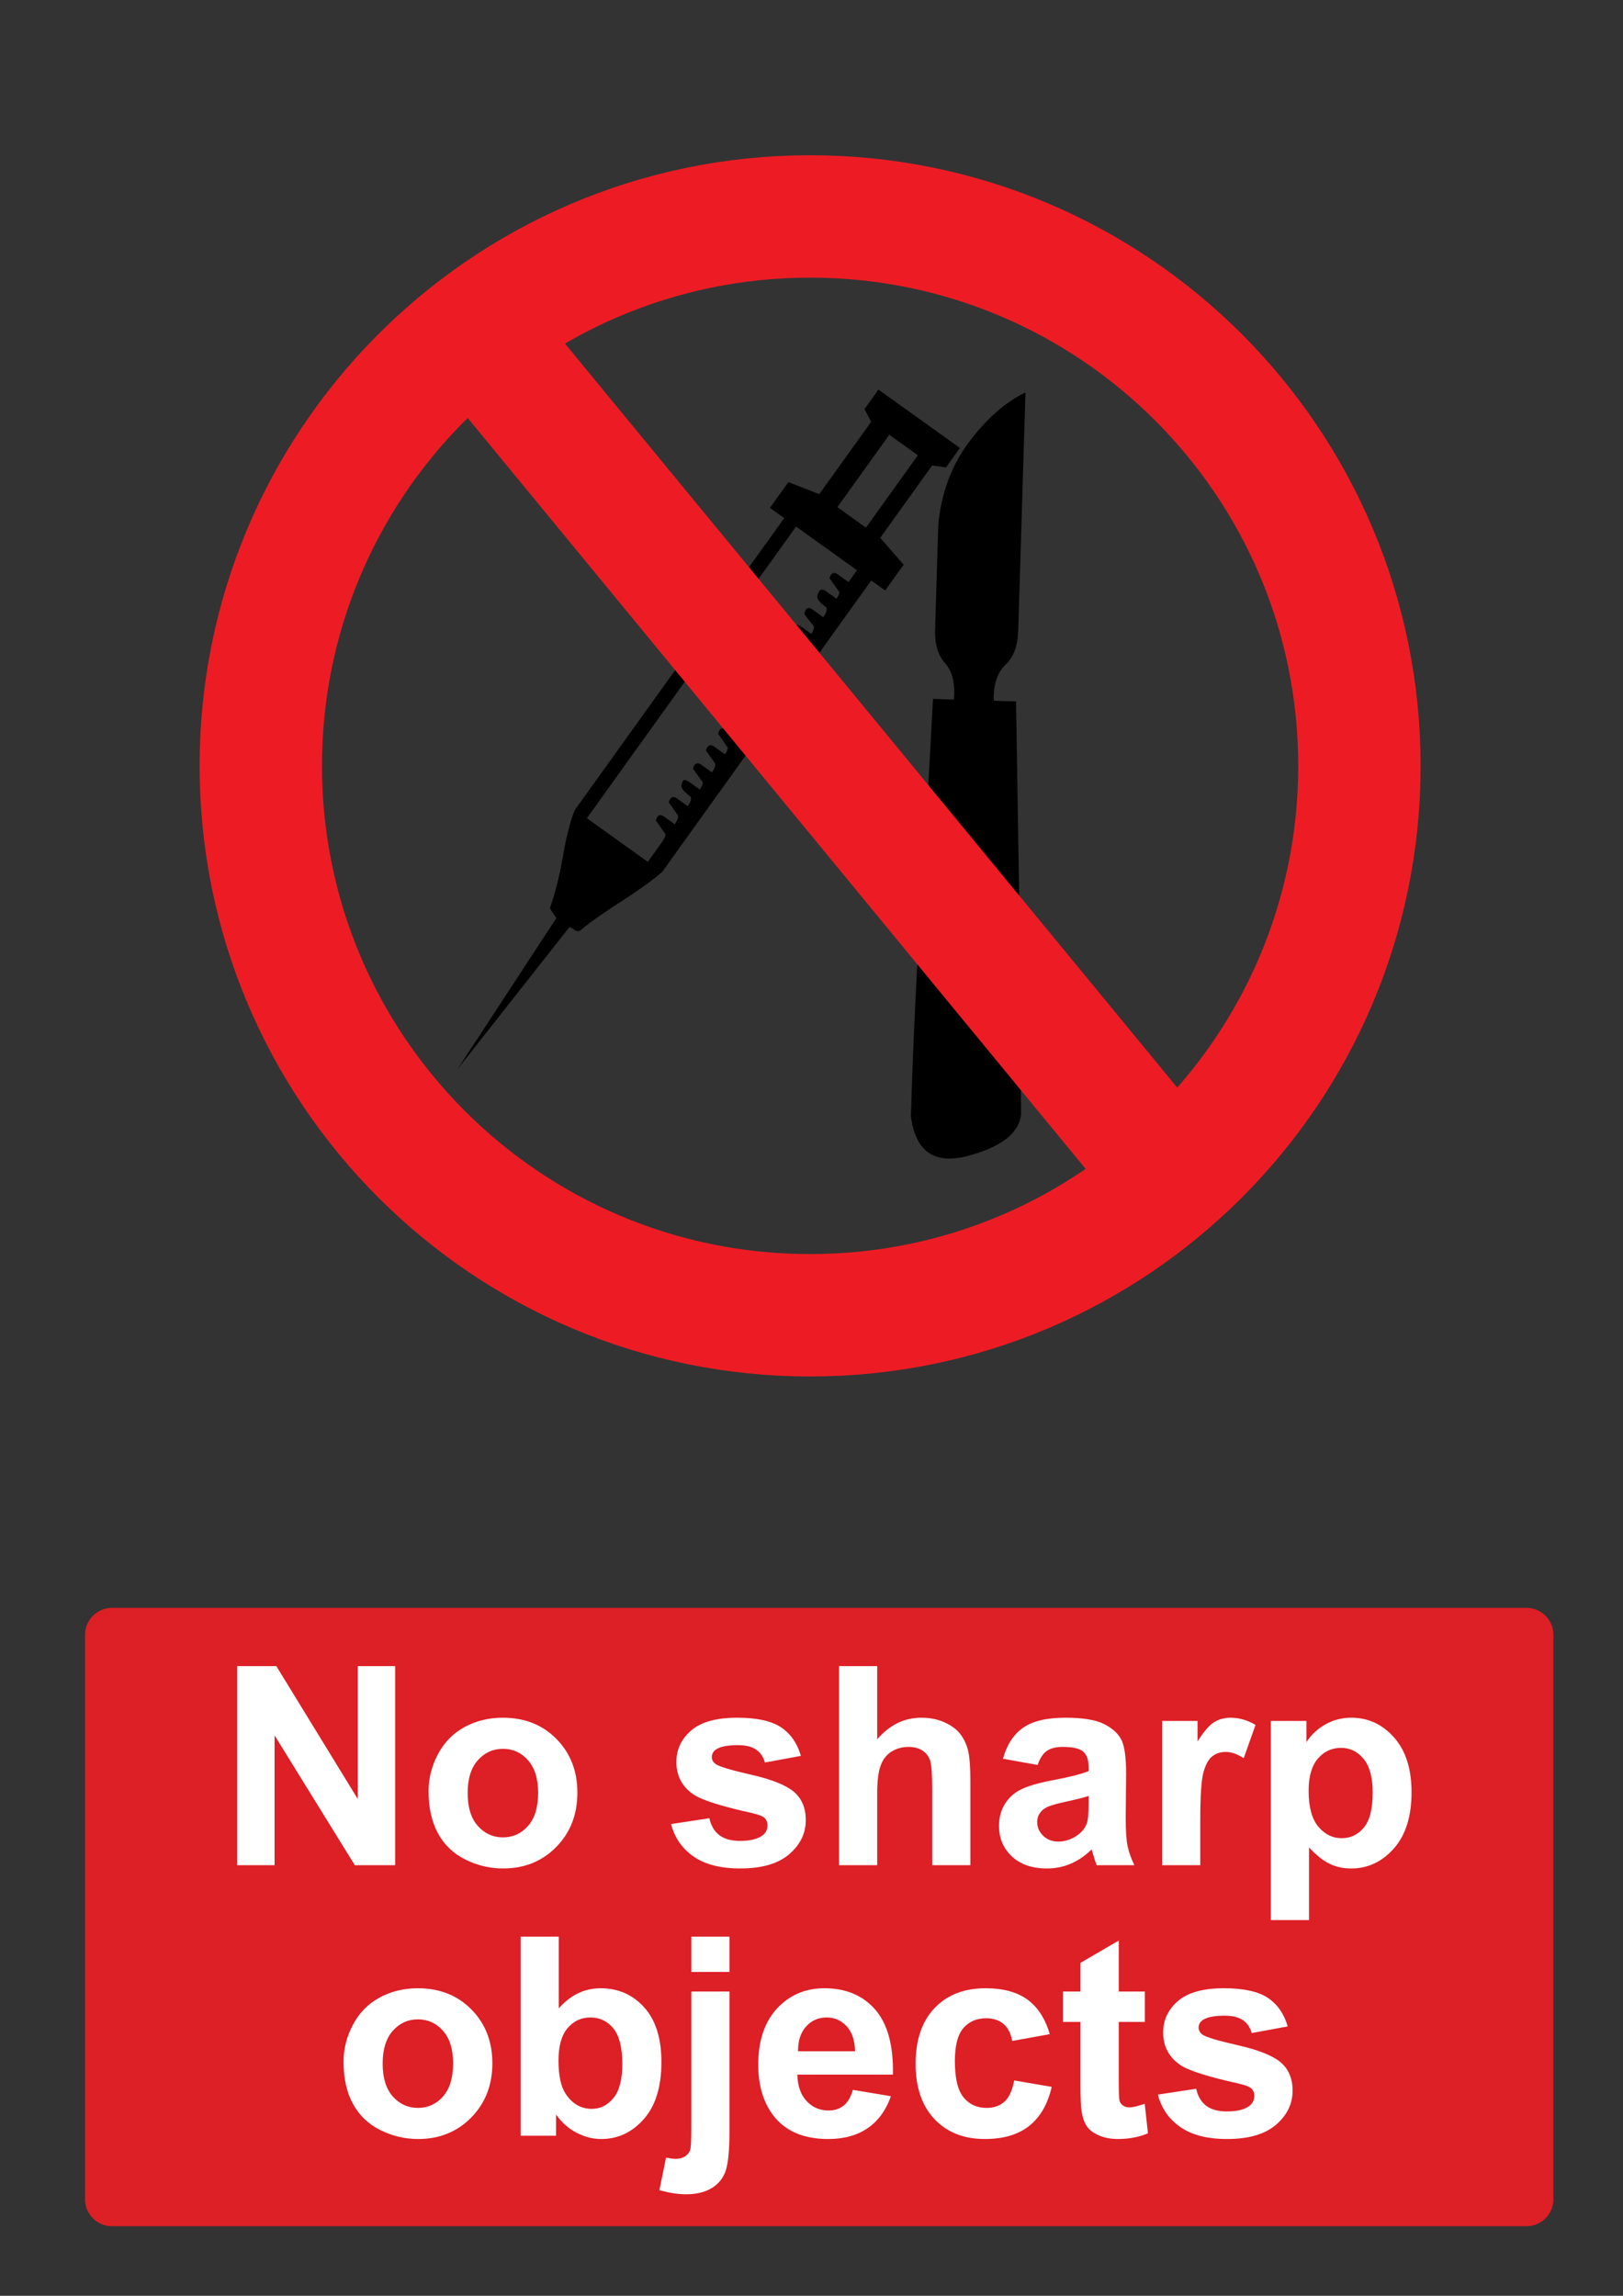
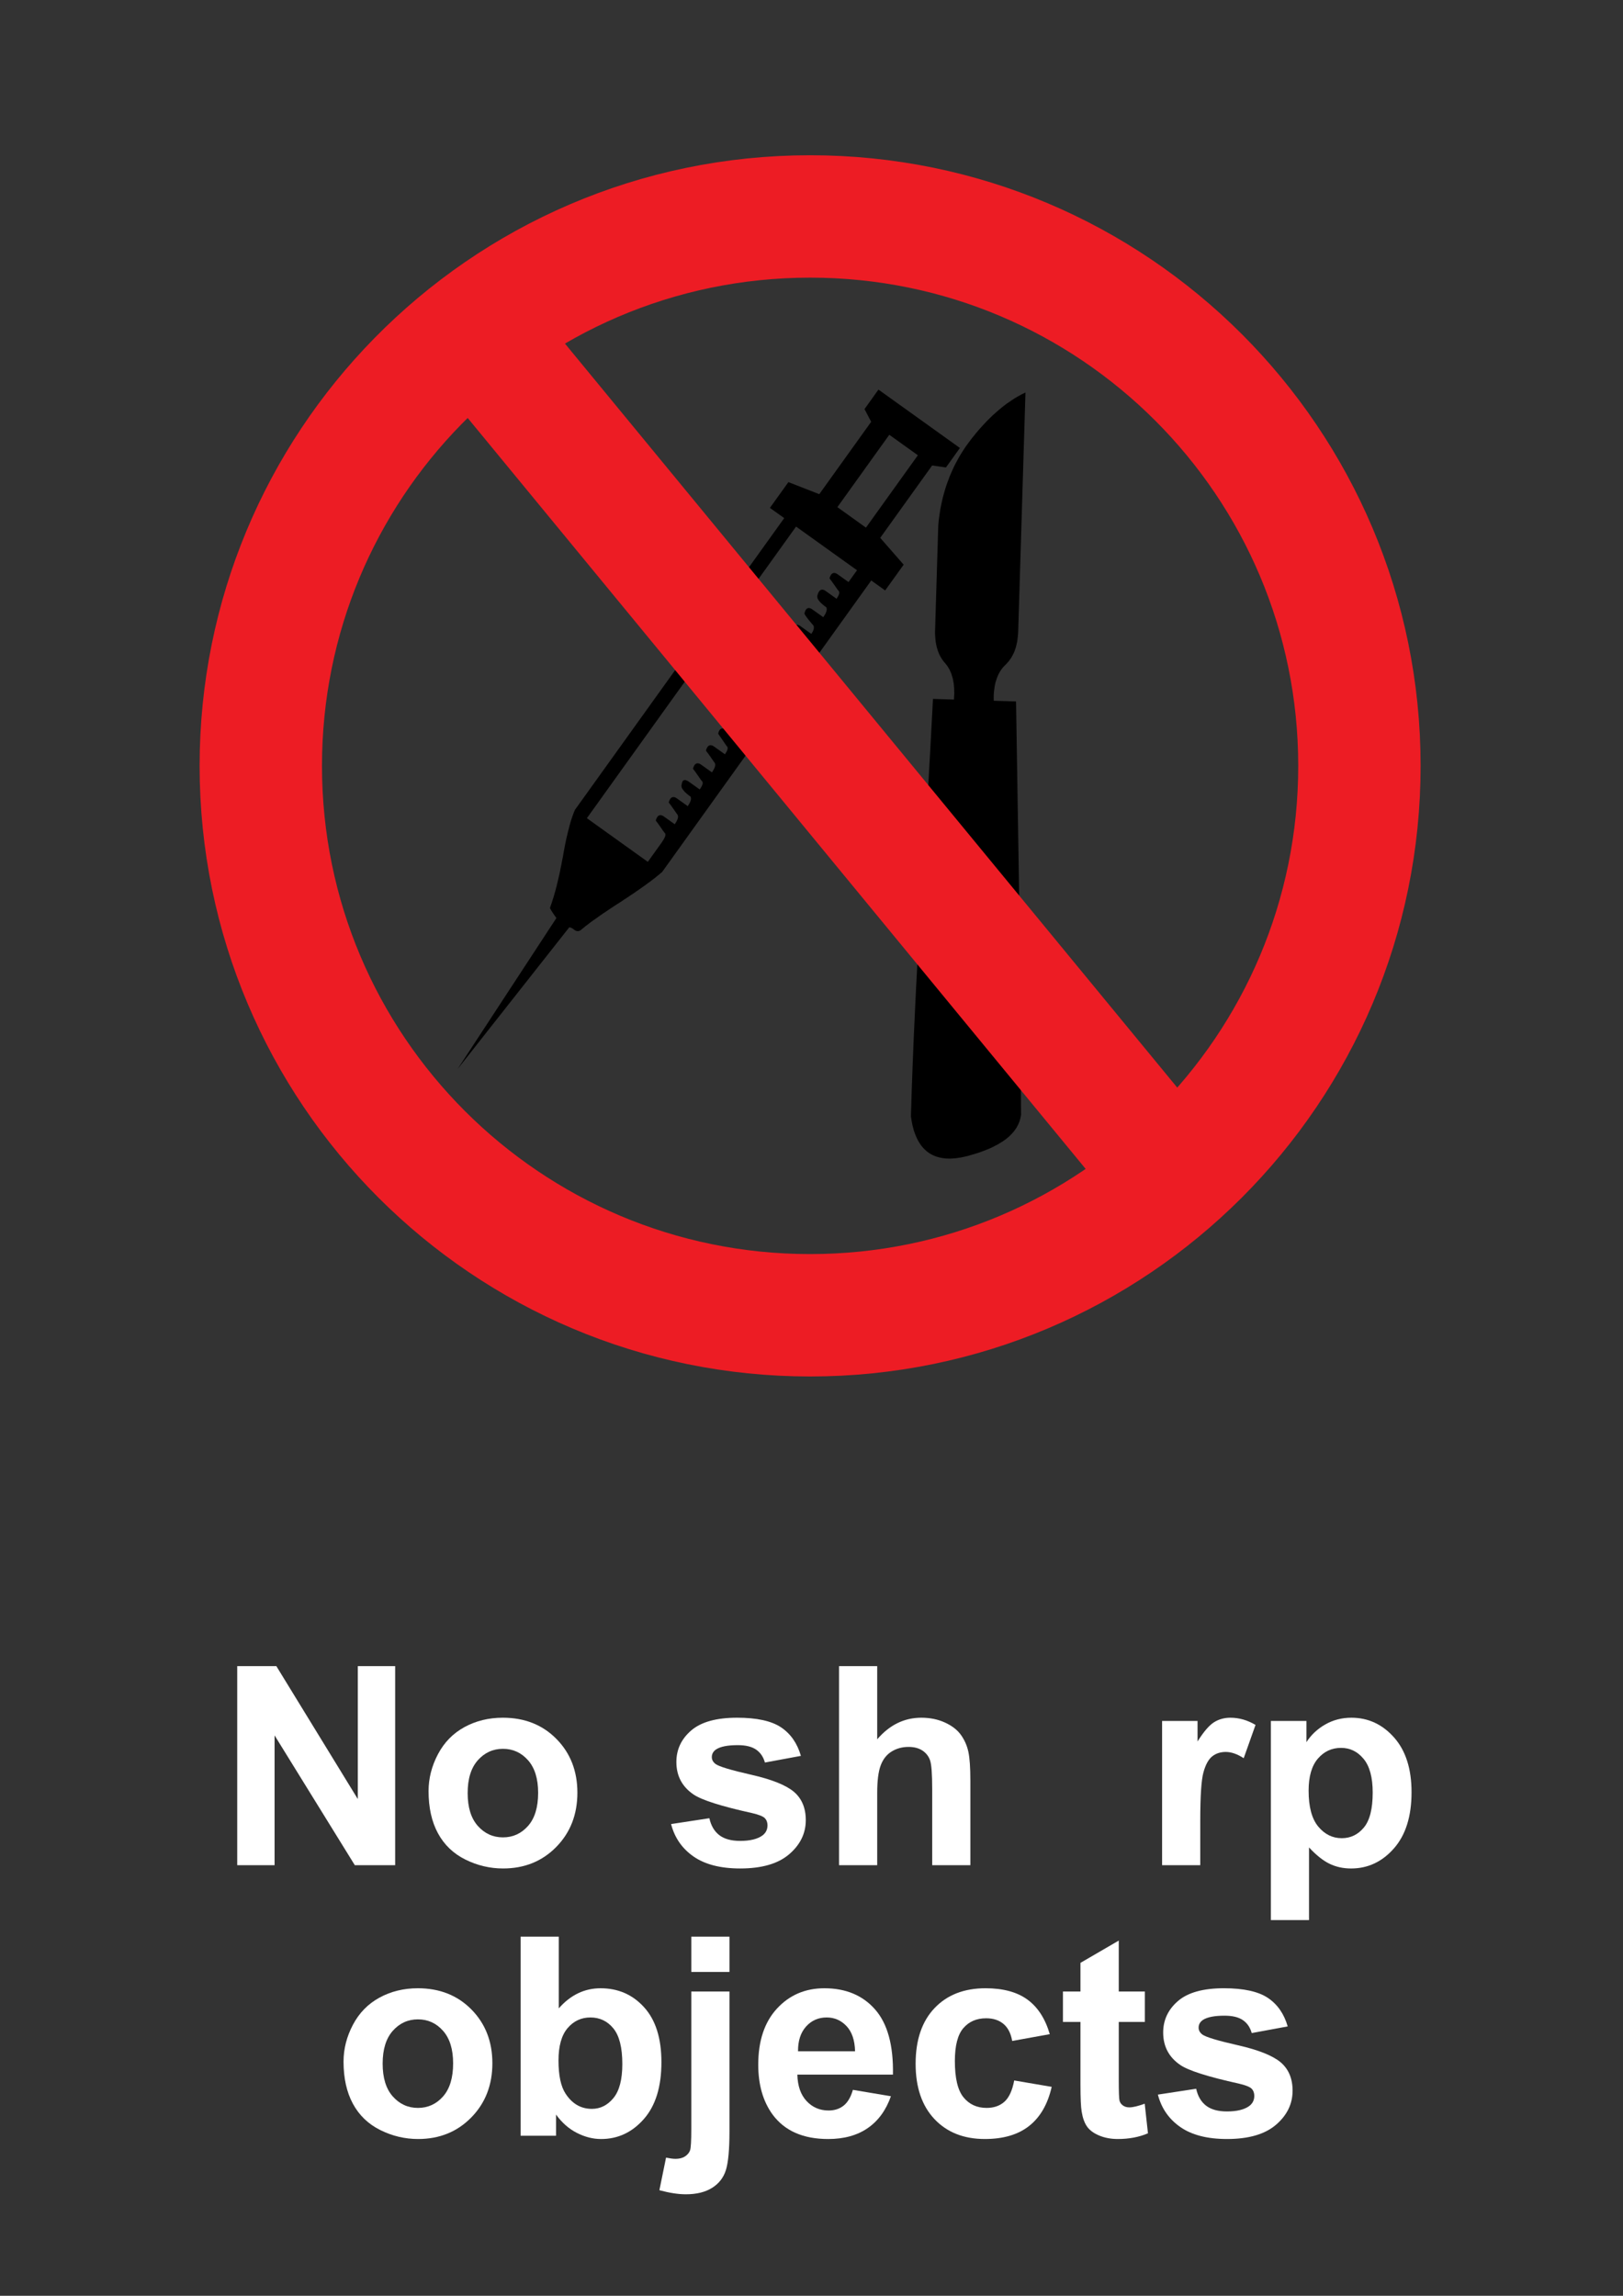
<svg xmlns="http://www.w3.org/2000/svg" version="1.1" baseProfile="tiny" id="Layer_1" x="0px" y="0px" width="595.279px" height="841.89px" viewBox="0 0 595.279 841.89" xml:space="preserve">
  <rect x="0" y="0" width="595.279" height="841.89" fill="#333333" stroke="none" />
  <polyline points="334.109,409.33 334.401,399.787 334.747,390.246 335.133,380.704 335.572,371.162 336.029,361.603 336.54,352.061   337.071,342.499 337.675,332.958 338.296,323.417 338.918,313.874 339.504,304.296 340.09,294.737 340.638,285.14 340.895,280.333   341.169,275.543 341.682,265.91 342.191,256.295 349.893,256.533 349.947,255.437 350.003,254.394 349.984,253.371 349.966,252.402   349.872,251.433 349.782,250.538 349.618,249.642 349.452,248.819 349.217,247.996 348.979,247.21 348.666,246.46 348.356,245.749   347.971,245.054 347.587,244.414 347.15,243.811 346.692,243.244 346.197,242.678 345.74,242.074 345.32,241.452 344.954,240.813   344.589,240.118 344.277,239.405 344.004,238.674 343.766,237.925 343.527,237.102 343.362,236.28 343.198,235.42 343.107,234.543   343.017,233.61 342.96,232.679 342.942,231.709 342.979,230.723 344.13,192.738 344.332,190.581 344.626,188.479 344.954,186.395   345.376,184.367 345.83,182.338 346.381,180.363 346.966,178.408 347.643,176.506 348.356,174.605 349.16,172.758 350.003,170.913   350.935,169.139 351.904,167.366 352.965,165.648 354.079,163.948 355.27,162.303 356.493,160.676 357.739,159.141 358.982,157.659   360.243,156.252 361.506,154.882 362.786,153.583 364.066,152.341 365.384,151.171 366.682,150.037 368,148.978 369.315,147.972   370.669,147.058 372.004,146.162 373.357,145.358 374.729,144.609 376.118,143.933 373.448,231.655 373.395,232.641 373.34,233.117   373.303,233.61 373.23,234.068 373.175,234.543 373.047,235.457 372.937,235.877 372.845,236.315 372.735,236.737 372.645,237.175   372.389,237.997 372.242,238.381 372.114,238.784 371.784,239.533 371.602,239.88 371.438,240.246 371.234,240.575 371.054,240.922   370.65,241.599 370.411,241.892 370.194,242.203 369.718,242.805 369.571,242.933 369.444,243.079 369.188,243.372 368.657,243.92   368.127,244.45 367.634,245.036 367.176,245.638 366.756,246.314 366.371,246.991 366.023,247.722 365.713,248.472 365.438,249.294   365.163,250.117 364.962,250.976 364.798,251.872 364.67,252.84 364.541,253.809 364.486,254.815 364.47,255.856 364.486,256.972   372.663,257.228 374.071,345.059 374.49,408.836 374.382,409.458 374.309,409.768 374.255,410.098 374.161,410.39 374.09,410.7   373.889,411.322 373.651,411.906 373.395,412.492 373.303,412.62 373.23,412.766 373.084,413.058 372.772,413.644 372.571,413.899   372.389,414.173 372.004,414.722 371.565,415.252 371.327,415.507 371.109,415.783 370.852,416.02 370.614,416.274 370.082,416.788   369.516,417.262 368.933,417.756 368.291,418.194 367.634,418.652 366.919,419.091 366.555,419.309 366.371,419.419   366.205,419.547 365.42,419.95 365.018,420.151 364.633,420.37 363.811,420.772 362.95,421.174 362.056,421.541 361.578,421.724   361.342,421.814 361.121,421.923 360.866,421.998 360.628,422.087 360.152,422.273 359.164,422.636 358.122,422.966   357.062,423.294 355.964,423.607 354.849,423.933 353.696,424.191 352.616,424.429 351.537,424.591 350.531,424.74 349.526,424.812   348.558,424.869 347.607,424.847 346.711,424.812 345.813,424.683 344.974,424.537 344.149,424.335 343.382,424.119   342.613,423.806 341.9,423.478 341.187,423.093 340.548,422.673 339.906,422.179 339.303,421.65 338.717,421.064 338.188,420.462   337.656,419.767 337.198,419.056 336.74,418.287 336.34,417.502 335.938,416.623 335.589,415.726 335.241,414.776 334.969,413.789   334.694,412.729 334.475,411.651 334.273,410.498 334.109,409.33 " />
  <path d="M242.735,308.903L242.735,308.903l0.221-0.366l0.22-0.329l0.182-0.312l0.185-0.273l0.127-0.293l0.129-0.255l0.182-0.457  l0.074-0.42v-0.184l-0.018-0.146l-0.057-0.166l-0.054-0.127l-0.092-0.109l-0.11-0.092l-0.42-0.566l-0.365-0.53l-0.348-0.494  l-0.293-0.438l-0.312-0.421l-0.255-0.364l-0.238-0.349l-0.201-0.274l-0.201-0.273l-0.165-0.202l-0.147-0.201l-0.091-0.129  l-0.091-0.127l-0.055-0.055l-0.037-0.019l0.019,0.019l0.09-0.384l0.13-0.311l0.127-0.31l0.146-0.238l0.146-0.239l0.165-0.163  l0.183-0.164l0.201-0.093l0.183-0.09l0.219-0.018l0.22-0.019l0.238,0.056l0.237,0.055l0.275,0.128l0.272,0.166l0.292,0.199  l3.841,2.741l0.366-0.602l0.329-0.531l0.111-0.273l0.108-0.239l0.184-0.457l0.071-0.42l0.021-0.201v-0.184l-0.073-0.348  l-0.056-0.146l-0.073-0.128l-0.421-0.566l-0.366-0.531l-0.347-0.493l-0.292-0.438l-0.312-0.421l-0.256-0.366l-0.237-0.347  l-0.201-0.274l-0.202-0.275l-0.164-0.201l-0.146-0.202l-0.092-0.127l-0.091-0.128l-0.055-0.054l-0.036-0.018l0.018,0.018  l0.092-0.384l0.128-0.31l0.128-0.312l0.146-0.237l0.146-0.237l0.165-0.166l0.183-0.164l0.201-0.091l0.183-0.093l0.221-0.019  l0.219-0.018l0.238,0.054l0.238,0.056l0.275,0.128l0.273,0.164l0.292,0.203l3.841,2.741l0.365-0.604l0.33-0.53l0.109-0.274  l0.108-0.237l0.185-0.458l0.073-0.421l0.019-0.201v-0.183l-0.073-0.347l-0.056-0.146l-0.073-0.128l-0.494-0.349l-0.421-0.327  l-0.384-0.331l-0.347-0.312l-0.35-0.309l-0.272-0.292l-0.458-0.567l-0.349-0.548l-0.127-0.256l-0.055-0.238l-0.055-0.476  l0.019-0.217l0.092-0.202l0.037-0.346l0.073-0.275l0.073-0.256l0.109-0.201l0.109-0.2l0.128-0.129l0.146-0.11l0.182-0.055  l0.164-0.054h0.203l0.218,0.019l0.238,0.091l0.238,0.092l0.256,0.128l0.273,0.164l0.313,0.22l3.841,2.74l0.201-0.31l0.183-0.273  l0.164-0.275l0.146-0.256l0.108-0.256l0.109-0.22l0.074-0.22l0.072-0.182l0.036-0.385l-0.036-0.31l-0.055-0.146l-0.074-0.109  l-0.091-0.111l-0.111-0.091l-0.42-0.566l-0.365-0.531l-0.349-0.494l-0.292-0.438l-0.311-0.42l-0.255-0.366l-0.239-0.347l-0.2-0.275  l-0.202-0.274l-0.165-0.202l-0.146-0.201l-0.092-0.128l-0.092-0.128l-0.055-0.055l-0.036-0.018l0.018,0.018l0.091-0.384l0.128-0.311  l0.128-0.311l0.146-0.238l0.147-0.238l0.165-0.165l0.183-0.164l0.201-0.091l0.184-0.091l0.221-0.019l0.219-0.018l0.237,0.055  l0.238,0.055l0.274,0.127l0.273,0.165l0.293,0.202l3.841,2.741l0.366-0.604l0.164-0.292l0.165-0.256l0.219-0.494l0.183-0.457  l0.073-0.42l0.019-0.201v-0.183l-0.072-0.347l-0.057-0.146l-0.072-0.128l-0.42-0.566l-0.366-0.53l-0.348-0.494l-0.292-0.438  l-0.312-0.42l-0.256-0.366l-0.238-0.347l-0.201-0.274l-0.201-0.274l-0.165-0.202l-0.146-0.2l-0.091-0.128l-0.092-0.128l-0.055-0.054  l-0.037-0.019l0.019,0.019l0.091-0.384l0.128-0.311l0.128-0.311l0.146-0.237l0.146-0.238l0.165-0.165l0.184-0.164l0.2-0.092  l0.184-0.091l0.22-0.018l0.22-0.019l0.237,0.055l0.238,0.055l0.273,0.128l0.275,0.165l0.292,0.201l3.841,2.742l0.183-0.292  l0.165-0.274l0.293-0.493l0.109-0.237l0.091-0.221l0.074-0.219l0.055-0.183l0.019-0.201v-0.165l-0.019-0.164l-0.019-0.128  l-0.055-0.146l-0.073-0.109l-0.092-0.11l-0.109-0.091l-0.402-0.566l-0.348-0.513l-0.329-0.493l-0.292-0.42l-0.293-0.421  l-0.255-0.365l-0.238-0.348l-0.183-0.274l-0.201-0.274l-0.147-0.237l-0.146-0.201l-0.091-0.146l-0.091-0.128l-0.056-0.092  l-0.037-0.055l0.093-0.384l0.109-0.311l0.109-0.273l0.146-0.237l0.129-0.221l0.164-0.164l0.166-0.128l0.201-0.091l0.184-0.091  l0.219-0.018l0.22,0.018l0.237,0.055l0.238,0.055l0.256,0.127l0.274,0.165l0.292,0.202l3.841,2.742l0.365-0.603l0.165-0.274  l0.146-0.256l0.109-0.256l0.109-0.219l0.073-0.22l0.072-0.183l0.038-0.384l-0.038-0.311l-0.055-0.146l-0.074-0.11l-0.091-0.11  l-0.108-0.092l-0.402-0.567l-0.367-0.529l-0.347-0.494l-0.293-0.439l-0.311-0.42l-0.256-0.365l-0.237-0.348l-0.201-0.274  l-0.201-0.274l-0.165-0.201l-0.146-0.201l-0.092-0.128l-0.092-0.127l-0.055-0.056l-0.036-0.018l0.018,0.018l0.092-0.384l0.128-0.31  l0.128-0.311l0.146-0.238l0.146-0.238l0.164-0.164l0.185-0.147l0.201-0.091l0.182-0.091l0.22-0.018l0.221-0.018l0.236,0.055  l0.238,0.055l0.274,0.128l0.273,0.164l0.292,0.202l3.841,2.742l0.366-0.603l0.164-0.292l0.166-0.256l0.109-0.274l0.108-0.237  l0.185-0.458l0.073-0.42l0.019-0.201v-0.183l-0.073-0.347l-0.055-0.146l-0.073-0.128l-0.494-0.348l-0.42-0.329l-0.385-0.329  l-0.347-0.311l-0.348-0.311l-0.274-0.293l-0.457-0.567l-0.349-0.548l-0.128-0.255l-0.054-0.239l-0.056-0.475l0.018-0.218  l0.092-0.201l0.092-0.384l0.129-0.311l0.129-0.312l0.145-0.237l0.146-0.238l0.166-0.164l0.183-0.147l0.201-0.091l0.183-0.091  l0.22-0.019l0.22-0.018l0.237,0.055l0.238,0.055l0.274,0.128l0.273,0.165l0.292,0.201l3.841,2.742l0.184-0.293l0.165-0.274  l0.292-0.493l0.109-0.239l0.092-0.219l0.072-0.22l0.056-0.183l0.018-0.2v-0.165l-0.018-0.165l-0.019-0.127l-0.055-0.147  l-0.073-0.109l-0.091-0.109l-0.11-0.091l-0.402-0.567l-0.348-0.53l-0.328-0.494l-0.292-0.42l-0.294-0.421l-0.255-0.365l-0.237-0.348  l-0.184-0.274l-0.202-0.274l-0.146-0.237l-0.147-0.201l-0.091-0.146l-0.091-0.129l-0.055-0.09l-0.037-0.055l0.201-0.676l0.108-0.275  l0.147-0.237l0.127-0.219l0.164-0.165l0.166-0.128l0.2-0.091l0.184-0.092l0.219-0.018l0.22,0.018l0.238,0.055l0.237,0.055  l0.256,0.128l0.275,0.165l0.292,0.201l3.84,2.742l0.329-0.512l0.257-0.458l0.183-0.456l0.128-0.402l0.037-0.384v-0.348l-0.074-0.329  l-0.146-0.275l-0.439-0.512l-0.385-0.457l-0.384-0.457l-0.312-0.384l-0.311-0.384l-0.256-0.348l-0.256-0.329l-0.202-0.273  l-0.202-0.274l-0.146-0.22l-0.128-0.219l-0.092-0.165l-0.091-0.165l-0.019-0.11l-0.02-0.09l0.037-0.037l0.091-0.385l0.128-0.311  l0.128-0.311l0.146-0.237l0.146-0.238l0.165-0.165l0.184-0.164l0.2-0.092l0.185-0.092l0.22-0.018l0.219-0.019l0.237,0.054  l0.238,0.056l0.273,0.128l0.274,0.165l0.292,0.201l3.841,2.742l0.202-0.31l0.183-0.292l0.329-0.53l0.109-0.274l0.11-0.237  l0.183-0.458l0.074-0.419l0.019-0.202v-0.183l-0.073-0.346l-0.055-0.146l-0.073-0.127l-0.493-0.348l-0.421-0.329l-0.384-0.329  l-0.348-0.31l-0.348-0.312l-0.274-0.292l-0.457-0.566l-0.348-0.548l-0.127-0.256l-0.056-0.237l-0.054-0.476l0.018-0.219l0.093-0.202  l0.091-0.384l0.127-0.311l0.129-0.311l0.146-0.238l0.146-0.237l0.165-0.165l0.183-0.165l0.201-0.091l0.184-0.091l0.22-0.018  l0.219-0.019l0.238,0.056l0.239,0.054l0.272,0.128l0.275,0.164l0.292,0.201l3.84,2.743l0.183-0.293l0.165-0.274l0.293-0.494  l0.11-0.237l0.091-0.22l0.072-0.201l0.055-0.183l0.019-0.201v-0.165l-0.019-0.164l-0.018-0.128l-0.056-0.146l-0.073-0.11  l-0.092-0.109l-0.109-0.091L293.377,235l-0.364-0.529l-0.348-0.494l-0.293-0.439l-0.313-0.42l-0.255-0.365l-0.238-0.348l-0.2-0.273  l-0.202-0.275l-0.165-0.2l-0.147-0.201l-0.091-0.128l-0.092-0.128l-0.055-0.055l-0.036-0.019l0.019,0.019l0.091-0.384l0.128-0.311  l0.128-0.311l0.146-0.238l0.146-0.237l0.165-0.165l0.184-0.165l0.202-0.092l0.183-0.091l0.22-0.019l0.22-0.018l0.236,0.055  l0.239,0.054l0.274,0.129l0.273,0.164l0.292,0.201l3.84,2.741l0.33-0.511l0.255-0.457l0.184-0.458l0.129-0.384l0.036-0.384v-0.347  l-0.072-0.33l-0.147-0.274l-0.438-0.511l-0.384-0.458l-0.384-0.457l-0.311-0.384l-0.313-0.384l-0.255-0.346l-0.256-0.33  l-0.201-0.275l-0.2-0.273l-0.147-0.219l-0.128-0.22l-0.091-0.164l-0.091-0.164l-0.019-0.11l-0.019-0.091l0.037-0.036l0.091-0.384  l0.108-0.311l0.11-0.274l0.147-0.238l0.127-0.219l0.164-0.165l0.164-0.128l0.202-0.091l0.183-0.092l0.219-0.019l0.221,0.019  l0.237,0.056l0.237,0.055l0.257,0.128l0.273,0.165l0.291,0.201l3.841,2.741l0.202-0.329l0.2-0.292l0.186-0.292l0.163-0.275  l0.128-0.274l0.109-0.256l0.092-0.256l0.091-0.219l0.037-0.238l0.037-0.201l0.035-0.384l-0.072-0.347l-0.055-0.165l-0.073-0.127  l-0.492-0.348l-0.422-0.329l-0.384-0.328l-0.349-0.311l-0.349-0.311l-0.272-0.292l-0.457-0.567l-0.203-0.292l-0.127-0.256  l-0.129-0.255l-0.054-0.238l-0.056-0.475l0.02-0.22l0.09-0.201l0.093-0.384l0.128-0.311l0.128-0.311l0.146-0.238l0.146-0.237  l0.165-0.165l0.185-0.164l0.2-0.092l0.185-0.092l0.22-0.018l0.218-0.018l0.238,0.054l0.238,0.054l0.273,0.129l0.274,0.165  l0.292,0.201l3.841,2.742l0.184-0.292l0.163-0.274l0.294-0.494l0.11-0.237l0.091-0.219l0.073-0.22l0.055-0.183l0.021-0.202v-0.164  l-0.021-0.165l-0.019-0.128l-0.056-0.146l-0.073-0.11l-0.092-0.109l-0.108-0.091l-0.42-0.567l-0.367-0.53l-0.347-0.494l-0.292-0.437  l-0.313-0.421l-0.256-0.347l-0.238-0.348l-0.201-0.274l-0.2-0.274l-0.164-0.201l-0.146-0.202l-0.092-0.127l-0.092-0.128  l-0.056-0.055l-0.036-0.018l0.02,0.018l0.091-0.383l0.129-0.311l0.128-0.311l0.146-0.237l0.146-0.238l0.165-0.164l0.184-0.165  l0.202-0.092l0.182-0.091l0.22-0.019l0.221-0.018l0.237,0.054l0.237,0.055l0.274,0.128l0.273,0.165l0.293,0.201l3.84,2.743  l3.109-4.333l-22.349-16.012l-76.725,106.933l22.35,16.013L242.735,308.903 M336.651,166.946L336.651,166.946l-10.479-7.512  l-19.04,26.541l10.479,7.513L336.651,166.946 M352.069,164.277l-5.122,7.147l-5.064-0.731l-19.039,26.542l8.595,9.835l-6.784,9.45  l-5.103-3.656l-76.724,106.934l-0.642,0.512l-0.64,0.547l-0.712,0.566l-0.732,0.604l-0.805,0.604l-0.823,0.641l-0.896,0.639  l-0.915,0.695l-0.987,0.676l-1.006,0.729l-1.079,0.731l-1.079,0.768l-1.17,0.768l-1.189,0.805l-1.243,0.803l-1.263,0.861  l-1.299,0.821l-1.244,0.805l-1.188,0.786l-1.134,0.767l-1.099,0.731l-0.53,0.348l-0.493,0.366l-0.513,0.33l-0.475,0.345  l-0.915,0.659l-0.896,0.622l-0.438,0.293l-0.401,0.309l-0.787,0.567l-0.714,0.566l-0.694,0.512l-0.622,0.512l-0.585,0.476  l-0.274,0.219l-0.238,0.239l-0.311,0.183l-0.292,0.146l-0.292,0.072l-0.292,0.038l-0.293-0.038l-0.292-0.054l-0.293-0.129  l-0.274-0.163l-0.531-0.421l-0.492-0.309l-0.494-0.203l-0.458-0.092l-40.969,51.987l36.25-55.386l-0.328-0.458l-0.275-0.401  l-0.274-0.385l-0.22-0.328l-0.237-0.348l-0.183-0.292l-0.183-0.275l-0.147-0.238l-0.145-0.238l-0.11-0.2l-0.11-0.183l-0.055-0.128  l-0.055-0.128l-0.02-0.092l-0.017-0.074l0.036-0.017l0.292-0.896l0.33-0.914l0.292-0.968l0.33-0.969l0.292-1.042l0.146-0.53  l0.073-0.274l0.091-0.255l0.292-1.116l0.147-0.566l0.164-0.547l0.018-0.166l0.037-0.146l0.073-0.292l0.146-0.604l0.292-1.225  l0.293-1.262l0.293-1.297l0.256-1.353l0.292-1.372l0.258-1.407l0.292-1.443l0.256-1.462l0.256-1.409l0.256-1.371l0.274-1.298  l0.255-1.261l0.293-1.206l0.273-1.151l0.292-1.098l0.256-1.06l0.294-1.005l0.273-0.969l0.292-0.896l0.293-0.856l0.292-0.805  l0.292-0.75l0.312-0.696l76.724-106.933l-5.249-3.747l6.786-9.45l11.318,4.423l19.04-26.541l-2.448-4.662l5.119-7.147  L352.069,164.277" />
  <path fill="none" stroke="#ED1C24" stroke-width="44.884" d="M498.604,280.848c0,111.271-90.203,201.476-201.474,201.476  c-111.271,0-201.476-90.205-201.476-201.476c0-54.93,21.983-104.726,57.632-141.07C189.85,102.5,240.79,79.374,297.131,79.374  C408.401,79.374,498.604,169.577,498.604,280.848" />
  <line fill="none" stroke="#ED1C24" stroke-width="44.884" x1="174.827" y1="121.962" x2="423.803" y2="424.447" />
-   <path fill="#DD1F26" d="M41.1,589.611h518.74c5.479,0,9.92,4.439,9.92,9.92v206.93c0,5.479-4.439,9.92-9.92,9.92H41.1  c-5.479,0-9.92-4.439-9.92-9.92v-206.93C31.18,594.05,35.62,589.611,41.1,589.611" />
  <g>
    <path fill="#FFFFFF" d="M87.01,683.99v-73.014h14.344l29.883,48.76v-48.76h13.696v73.014h-14.792l-29.435-47.613v47.613H87.01z" />
    <path fill="#FFFFFF" d="M157.185,656.796c0-4.648,1.146-9.146,3.438-13.498c2.291-4.35,5.536-7.67,9.736-9.961   s8.891-3.436,14.07-3.436c8.001,0,14.559,2.598,19.673,7.795c5.113,5.195,7.67,11.762,7.67,19.695   c0,8.004-2.582,14.637-7.745,19.896c-5.164,5.264-11.663,7.895-19.499,7.895c-4.848,0-9.472-1.096-13.871-3.285   c-4.399-2.191-7.744-5.404-10.035-9.639C158.331,668.027,157.185,662.873,157.185,656.796z M171.529,657.542   c0,5.248,1.245,9.264,3.735,12.053s5.562,4.186,9.214,4.186s6.715-1.396,9.189-4.186c2.473-2.789,3.71-6.84,3.71-12.15   c0-5.182-1.237-9.164-3.71-11.953c-2.475-2.789-5.537-4.186-9.189-4.186s-6.724,1.396-9.214,4.186S171.529,652.296,171.529,657.542   z" />
    <path fill="#FFFFFF" d="M246.136,668.9l14.045-2.143c0.598,2.723,1.809,4.789,3.636,6.201c1.826,1.41,4.384,2.115,7.67,2.115   c3.619,0,6.342-0.664,8.168-1.992c1.229-0.928,1.844-2.174,1.844-3.734c0-1.063-0.333-1.941-0.996-2.641   c-0.697-0.664-2.258-1.277-4.683-1.842c-11.29-2.49-18.444-4.766-21.466-6.824c-4.184-2.855-6.274-6.822-6.274-11.902   c0-4.582,1.809-8.434,5.429-11.555c3.619-3.121,9.229-4.682,16.834-4.682c7.238,0,12.617,1.178,16.137,3.535   s5.943,5.846,7.271,10.459l-13.198,2.439c-0.565-2.059-1.636-3.635-3.212-4.73c-1.578-1.096-3.827-1.645-6.749-1.645   c-3.687,0-6.325,0.516-7.919,1.545c-1.063,0.73-1.594,1.676-1.594,2.838c0,0.996,0.464,1.844,1.395,2.541   c1.261,0.93,5.619,2.24,13.074,3.936c7.454,1.691,12.658,3.768,15.614,6.225c2.921,2.49,4.383,5.961,4.383,10.41   c0,4.848-2.026,9.014-6.076,12.5c-4.051,3.486-10.044,5.229-17.979,5.229c-7.205,0-12.907-1.461-17.107-4.383   C250.178,677.88,247.431,673.914,246.136,668.9z" />
    <path fill="#FFFFFF" d="M321.739,610.976v26.846c4.516-5.279,9.911-7.92,16.188-7.92c3.22,0,6.126,0.598,8.716,1.793   s4.54,2.723,5.853,4.582c1.312,1.859,2.207,3.918,2.689,6.176c0.479,2.26,0.722,5.762,0.722,10.51v31.027h-13.996V656.05   c0-5.545-0.267-9.064-0.797-10.559c-0.531-1.494-1.469-2.682-2.813-3.563c-1.345-0.879-3.03-1.318-5.056-1.318   c-2.323,0-4.399,0.564-6.226,1.691c-1.826,1.129-3.163,2.832-4.009,5.105c-0.849,2.273-1.271,5.637-1.271,10.086v26.496h-13.995   v-73.016h13.996V610.976z" />
-     <path fill="#FFFFFF" d="M380.56,647.234l-12.7-2.291c1.427-5.111,3.885-8.896,7.371-11.355c3.486-2.457,8.666-3.686,15.539-3.686   c6.242,0,10.89,0.738,13.945,2.217c3.055,1.479,5.205,3.354,6.448,5.627c1.246,2.275,1.868,6.451,1.868,12.527l-0.148,16.336   c0,4.648,0.225,8.076,0.672,10.283c0.449,2.209,1.287,4.574,2.516,7.098h-13.846c-0.366-0.928-0.814-2.309-1.345-4.133   c-0.232-0.83-0.398-1.377-0.498-1.645c-2.392,2.324-4.948,4.066-7.67,5.229c-2.724,1.162-5.628,1.744-8.717,1.744   c-5.445,0-9.735-1.479-12.875-4.434c-3.137-2.955-4.706-6.689-4.706-11.207c0-2.986,0.715-5.65,2.143-7.994   c1.427-2.34,3.428-4.133,6.002-5.379c2.572-1.244,6.282-2.332,11.131-3.262c6.541-1.229,11.073-2.373,13.597-3.438v-1.395   c0-2.689-0.665-4.605-1.991-5.752c-1.328-1.146-3.835-1.719-7.521-1.719c-2.49,0-4.433,0.49-5.827,1.471   C382.553,643.056,381.423,644.777,380.56,647.234z M399.285,658.589c-1.793,0.598-4.632,1.313-8.517,2.143s-6.425,1.643-7.62,2.439   c-1.826,1.295-2.739,2.938-2.739,4.932c0,1.959,0.729,3.652,2.191,5.078c1.461,1.43,3.319,2.143,5.578,2.143   c2.521,0,4.931-0.828,7.222-2.49c1.693-1.262,2.806-2.805,3.337-4.631c0.365-1.195,0.548-3.469,0.548-6.824V658.589z" />
    <path fill="#FFFFFF" d="M440.225,683.99H426.23v-52.893h12.999v7.521c2.224-3.553,4.225-5.895,6.002-7.023   c1.775-1.127,3.792-1.691,6.051-1.691c3.188,0,6.258,0.879,9.214,2.639l-4.333,12.203c-2.357-1.527-4.55-2.291-6.573-2.291   c-1.96,0-3.619,0.539-4.98,1.619c-1.362,1.078-2.433,3.029-3.213,5.852s-1.17,8.732-1.17,17.73L440.225,683.99L440.225,683.99z" />
    <path fill="#FFFFFF" d="M466.123,631.097h13.05v7.77c1.692-2.656,3.983-4.813,6.873-6.475c2.889-1.66,6.093-2.49,9.611-2.49   c6.144,0,11.355,2.408,15.64,7.223c4.282,4.814,6.425,11.521,6.425,20.121c0,8.832-2.159,15.697-6.476,20.594   c-4.315,4.898-9.546,7.346-15.688,7.346c-2.922,0-5.57-0.58-7.943-1.742c-2.375-1.162-4.874-3.154-7.496-5.977v26.646h-13.994   v-73.016H466.123z M479.97,656.648c0,5.943,1.178,10.334,3.536,13.172c2.356,2.84,5.229,4.26,8.615,4.26   c3.255,0,5.959-1.303,8.118-3.91c2.158-2.605,3.237-6.881,3.237-12.824c0-5.545-1.113-9.662-3.337-12.352   c-2.226-2.689-4.98-4.035-8.269-4.035c-3.42,0-6.259,1.32-8.517,3.959C481.098,647.558,479.97,651.466,479.97,656.648z" />
  </g>
  <g>
    <path fill="#FFFFFF" d="M126.004,756.005c0-4.646,1.146-9.145,3.437-13.496c2.291-4.35,5.536-7.67,9.737-9.961   c4.2-2.291,8.89-3.438,14.07-3.438c8.001,0,14.559,2.6,19.673,7.795c5.113,5.195,7.67,11.762,7.67,19.697   c0,8.002-2.582,14.635-7.745,19.896c-5.164,5.264-11.663,7.895-19.499,7.895c-4.848,0-9.472-1.096-13.871-3.287   s-7.745-5.404-10.036-9.637S126.004,762.083,126.004,756.005z M140.348,756.753c0,5.246,1.245,9.264,3.735,12.053   s5.561,4.184,9.214,4.184c3.652,0,6.715-1.395,9.188-4.184s3.71-6.84,3.71-12.152c0-5.18-1.236-9.164-3.71-11.953   s-5.536-4.184-9.188-4.184c-3.653,0-6.724,1.395-9.214,4.184S140.348,751.507,140.348,756.753z" />
    <path fill="#FFFFFF" d="M190.949,783.201v-73.014h13.994v26.297c4.316-4.914,9.43-7.371,15.341-7.371   c6.44,0,11.77,2.332,15.986,6.998c4.216,4.664,6.325,11.361,6.325,20.096c0,9.031-2.15,15.986-6.45,20.867   s-9.521,7.322-15.664,7.322c-3.021,0-6.001-0.758-8.939-2.268s-5.472-3.742-7.596-6.699v7.771H190.949L190.949,783.201z    M204.845,755.609c0,5.479,0.863,9.529,2.59,12.15c2.423,3.719,5.645,5.578,9.662,5.578c3.088,0,5.719-1.32,7.895-3.959   c2.174-2.641,3.262-6.799,3.262-12.477c0-6.043-1.096-10.4-3.287-13.074c-2.191-2.672-4.998-4.008-8.417-4.008   c-3.354,0-6.144,1.303-8.367,3.908C205.957,746.335,204.845,750.296,204.845,755.609z" />
    <path fill="#FFFFFF" d="M267.549,730.306v51.25c0,6.74-0.44,11.496-1.32,14.27c-0.88,2.771-2.574,4.938-5.08,6.5   c-2.507,1.561-5.703,2.34-9.587,2.34c-1.395,0-2.896-0.123-4.507-0.373c-1.61-0.248-3.345-0.623-5.205-1.121l2.44-11.953   c0.665,0.133,1.287,0.24,1.868,0.324c0.58,0.082,1.12,0.125,1.618,0.125c1.428,0,2.599-0.309,3.512-0.922   c0.913-0.615,1.519-1.354,1.817-2.217s0.448-3.453,0.448-7.77v-50.453H267.549L267.549,730.306z M253.554,723.134v-12.947h13.995   v12.947H253.554z" />
    <path fill="#FFFFFF" d="M312.821,766.367l13.945,2.34c-1.793,5.113-4.624,9.008-8.492,11.68c-3.868,2.674-8.708,4.01-14.518,4.01   c-9.198,0-16.004-3.006-20.42-9.016c-3.486-4.813-5.229-10.889-5.229-18.229c0-8.766,2.291-15.629,6.873-20.596   c4.582-4.963,10.375-7.443,17.382-7.443c7.869,0,14.077,2.598,18.627,7.795c4.549,5.195,6.725,13.156,6.524,23.881H292.45   c0.1,4.15,1.228,7.379,3.387,9.688c2.158,2.309,4.848,3.461,8.067,3.461c2.191,0,4.034-0.598,5.528-1.793   S312.057,769.023,312.821,766.367z M313.617,752.22c-0.1-4.051-1.146-7.129-3.138-9.236c-1.992-2.109-4.416-3.164-7.271-3.164   c-3.057,0-5.578,1.113-7.57,3.338s-2.972,5.246-2.938,9.063H313.617z" />
    <path fill="#FFFFFF" d="M385.037,745.947l-13.796,2.488c-0.466-2.756-1.52-4.83-3.162-6.225c-1.645-1.395-3.777-2.092-6.399-2.092   c-3.486,0-6.269,1.203-8.342,3.609c-2.076,2.408-3.113,6.434-3.113,12.078c0,6.275,1.054,10.707,3.162,13.297   c2.107,2.592,4.938,3.887,8.492,3.887c2.655,0,4.831-0.756,6.523-2.268c1.693-1.51,2.889-4.107,3.586-7.795l13.746,2.342   c-1.428,6.309-4.167,11.074-8.218,14.293c-4.052,3.223-9.48,4.832-16.286,4.832c-7.737,0-13.904-2.439-18.503-7.32   s-6.897-11.639-6.897-20.271c0-8.732,2.309-15.531,6.924-20.395c4.613-4.865,10.856-7.297,18.727-7.297   c6.441,0,11.563,1.387,15.365,4.156C380.646,736.042,383.377,740.267,385.037,745.947z" />
    <path fill="#FFFFFF" d="M419.901,730.306v11.156h-9.563v21.316c0,4.316,0.091,6.832,0.272,7.545   c0.184,0.715,0.599,1.305,1.246,1.77c0.646,0.465,1.437,0.697,2.365,0.697c1.295,0,3.17-0.449,5.628-1.346l1.195,10.857   c-3.256,1.395-6.94,2.092-11.058,2.092c-2.522,0-4.799-0.424-6.823-1.27c-2.024-0.848-3.512-1.943-4.457-3.287   c-0.946-1.346-1.603-3.164-1.968-5.455c-0.299-1.625-0.447-4.912-0.447-9.859v-23.061h-6.426v-11.156h6.426v-10.51l14.045-8.168   v18.678H419.901L419.901,730.306z" />
    <path fill="#FFFFFF" d="M424.683,768.109l14.045-2.143c0.598,2.725,1.81,4.791,3.636,6.201c1.825,1.412,4.383,2.117,7.67,2.117   c3.618,0,6.343-0.664,8.168-1.992c1.229-0.93,1.844-2.174,1.844-3.736c0-1.063-0.332-1.941-0.996-2.639   c-0.697-0.664-2.26-1.277-4.683-1.844c-11.289-2.49-18.444-4.764-21.466-6.822c-4.184-2.855-6.274-6.824-6.274-11.904   c0-4.582,1.81-8.434,5.429-11.555c3.618-3.119,9.229-4.682,16.834-4.682c7.238,0,12.617,1.18,16.137,3.537   s5.943,5.844,7.271,10.459l-13.198,2.439c-0.565-2.059-1.636-3.637-3.212-4.73c-1.578-1.098-3.828-1.645-6.749-1.645   c-3.687,0-6.325,0.516-7.919,1.543c-1.063,0.73-1.595,1.678-1.595,2.84c0,0.996,0.466,1.844,1.396,2.539   c1.262,0.932,5.619,2.242,13.074,3.936c7.453,1.693,12.656,3.77,15.612,6.227c2.922,2.49,4.384,5.959,4.384,10.408   c0,4.85-2.025,9.016-6.076,12.502c-4.052,3.486-10.044,5.229-17.979,5.229c-7.205,0-12.907-1.461-17.107-4.383   C428.725,777.091,425.978,773.123,424.683,768.109z" />
  </g>
</svg>